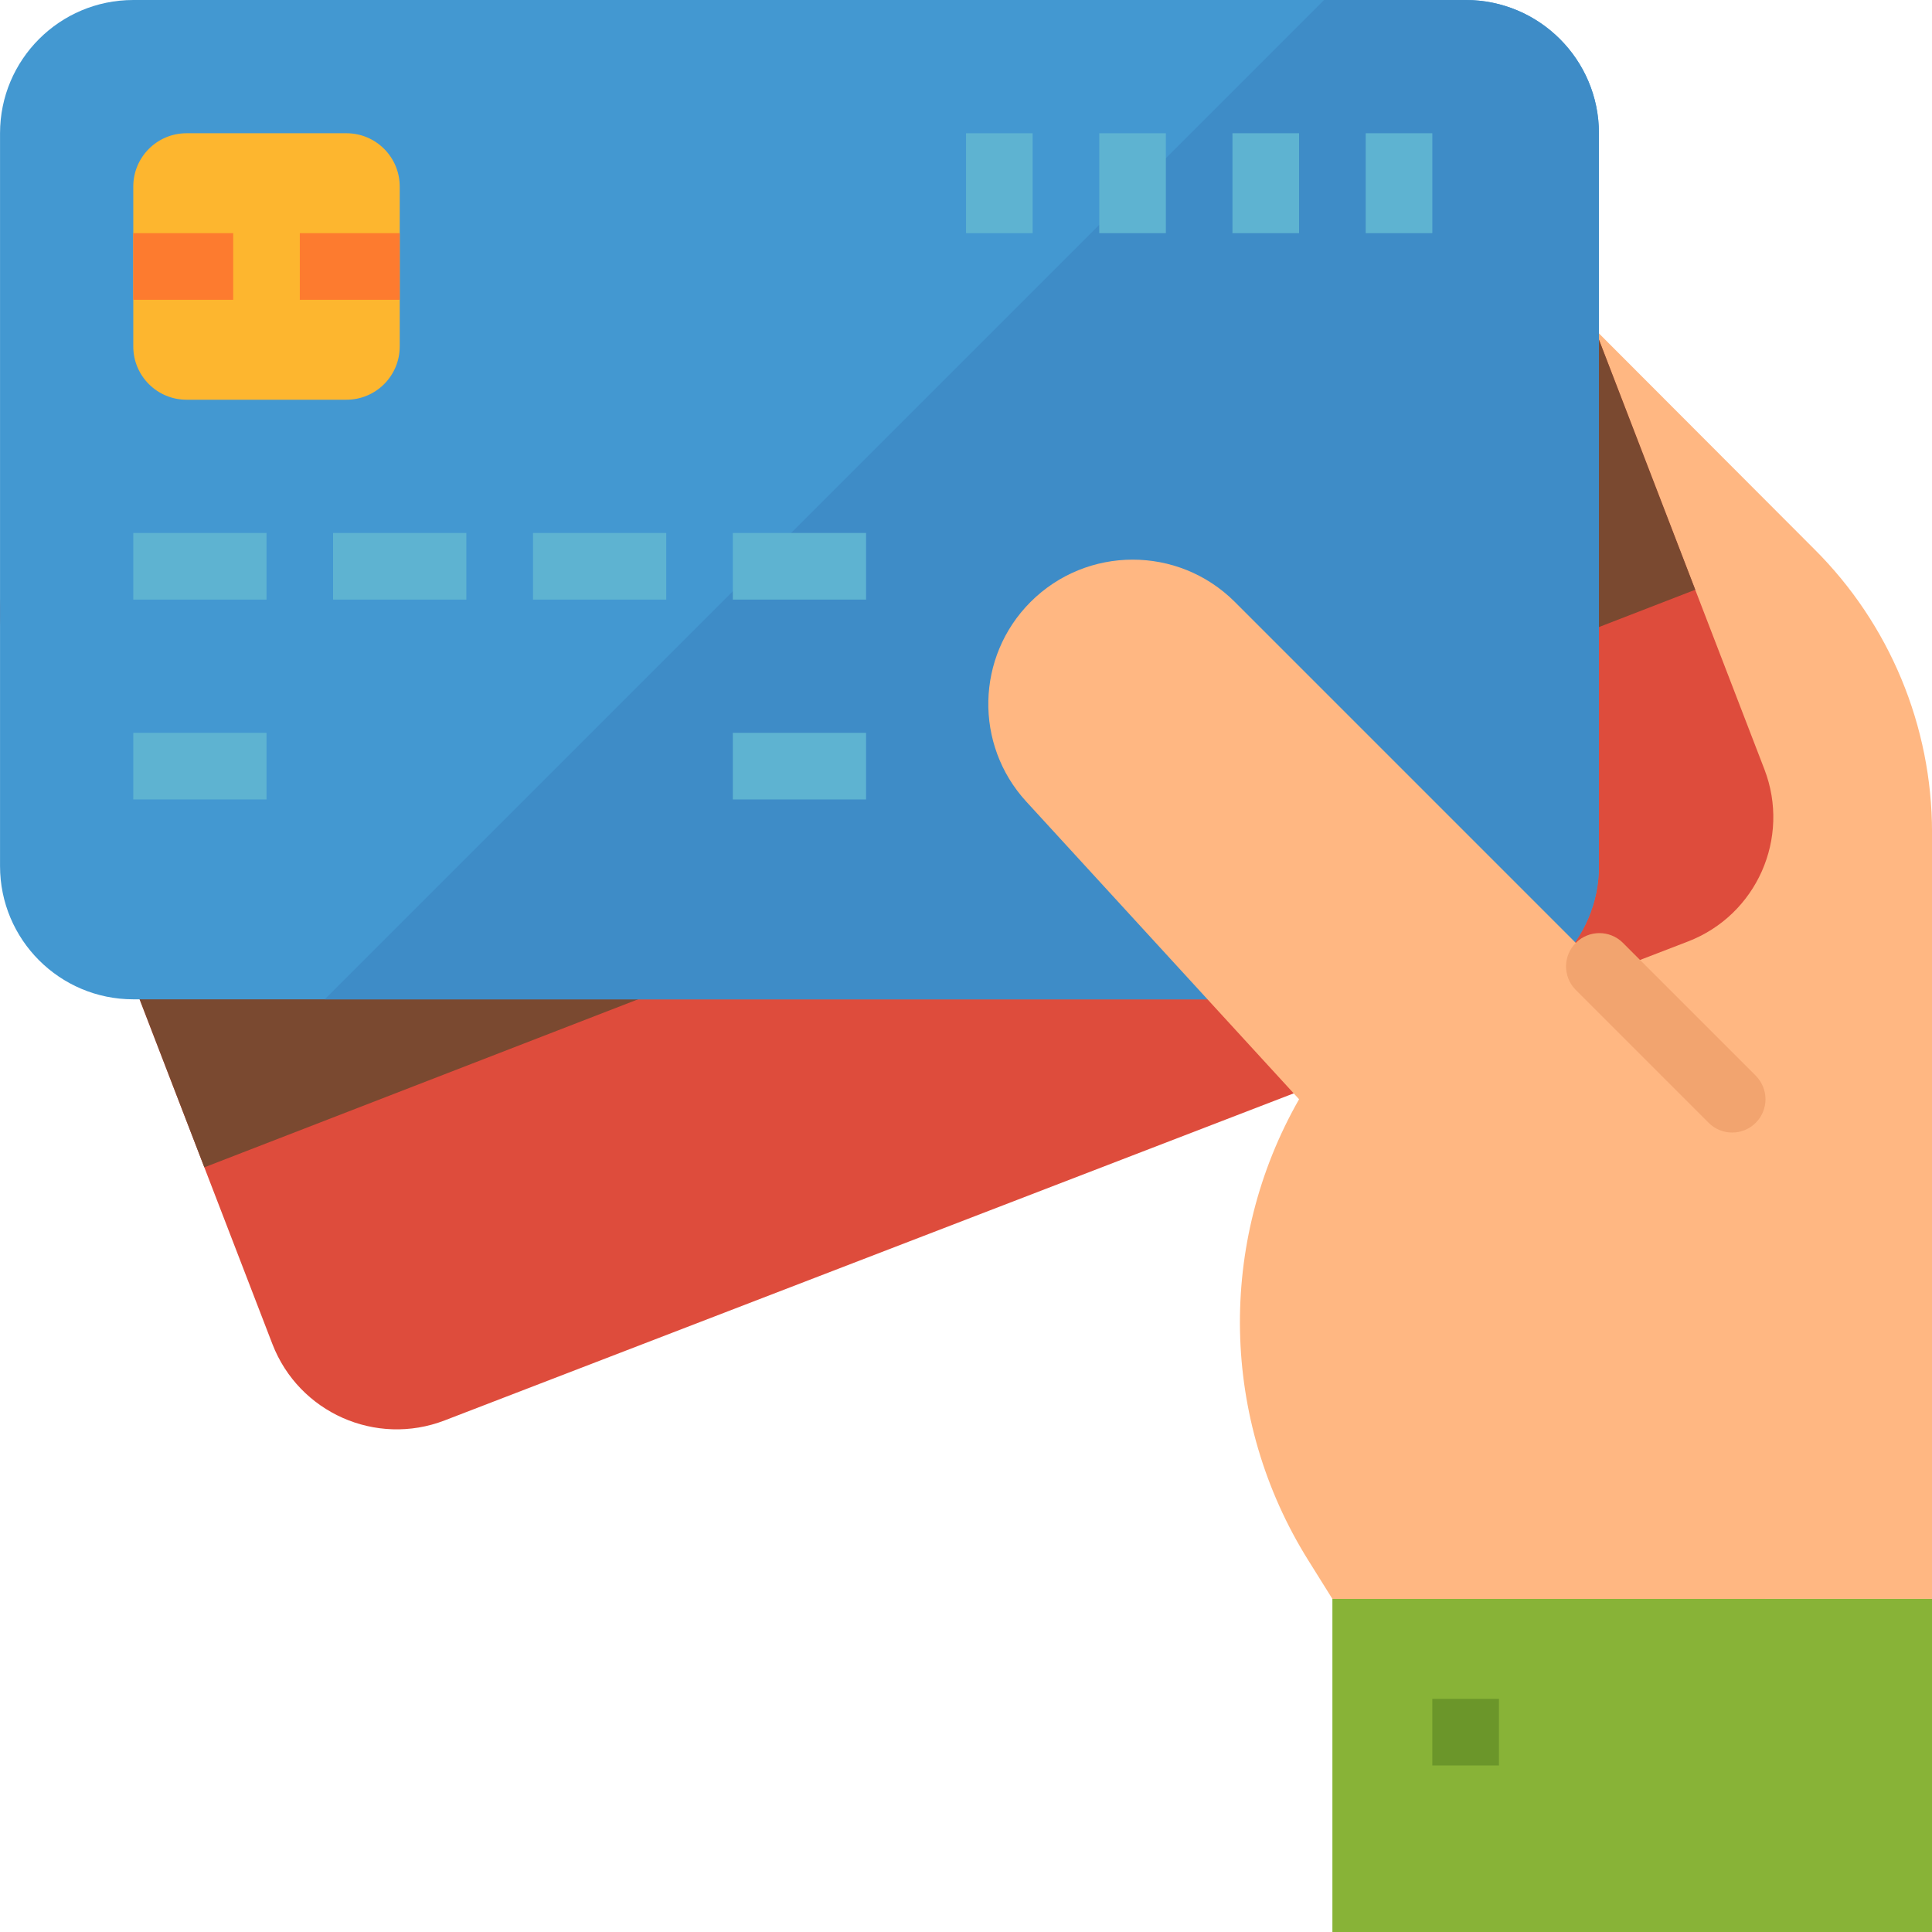
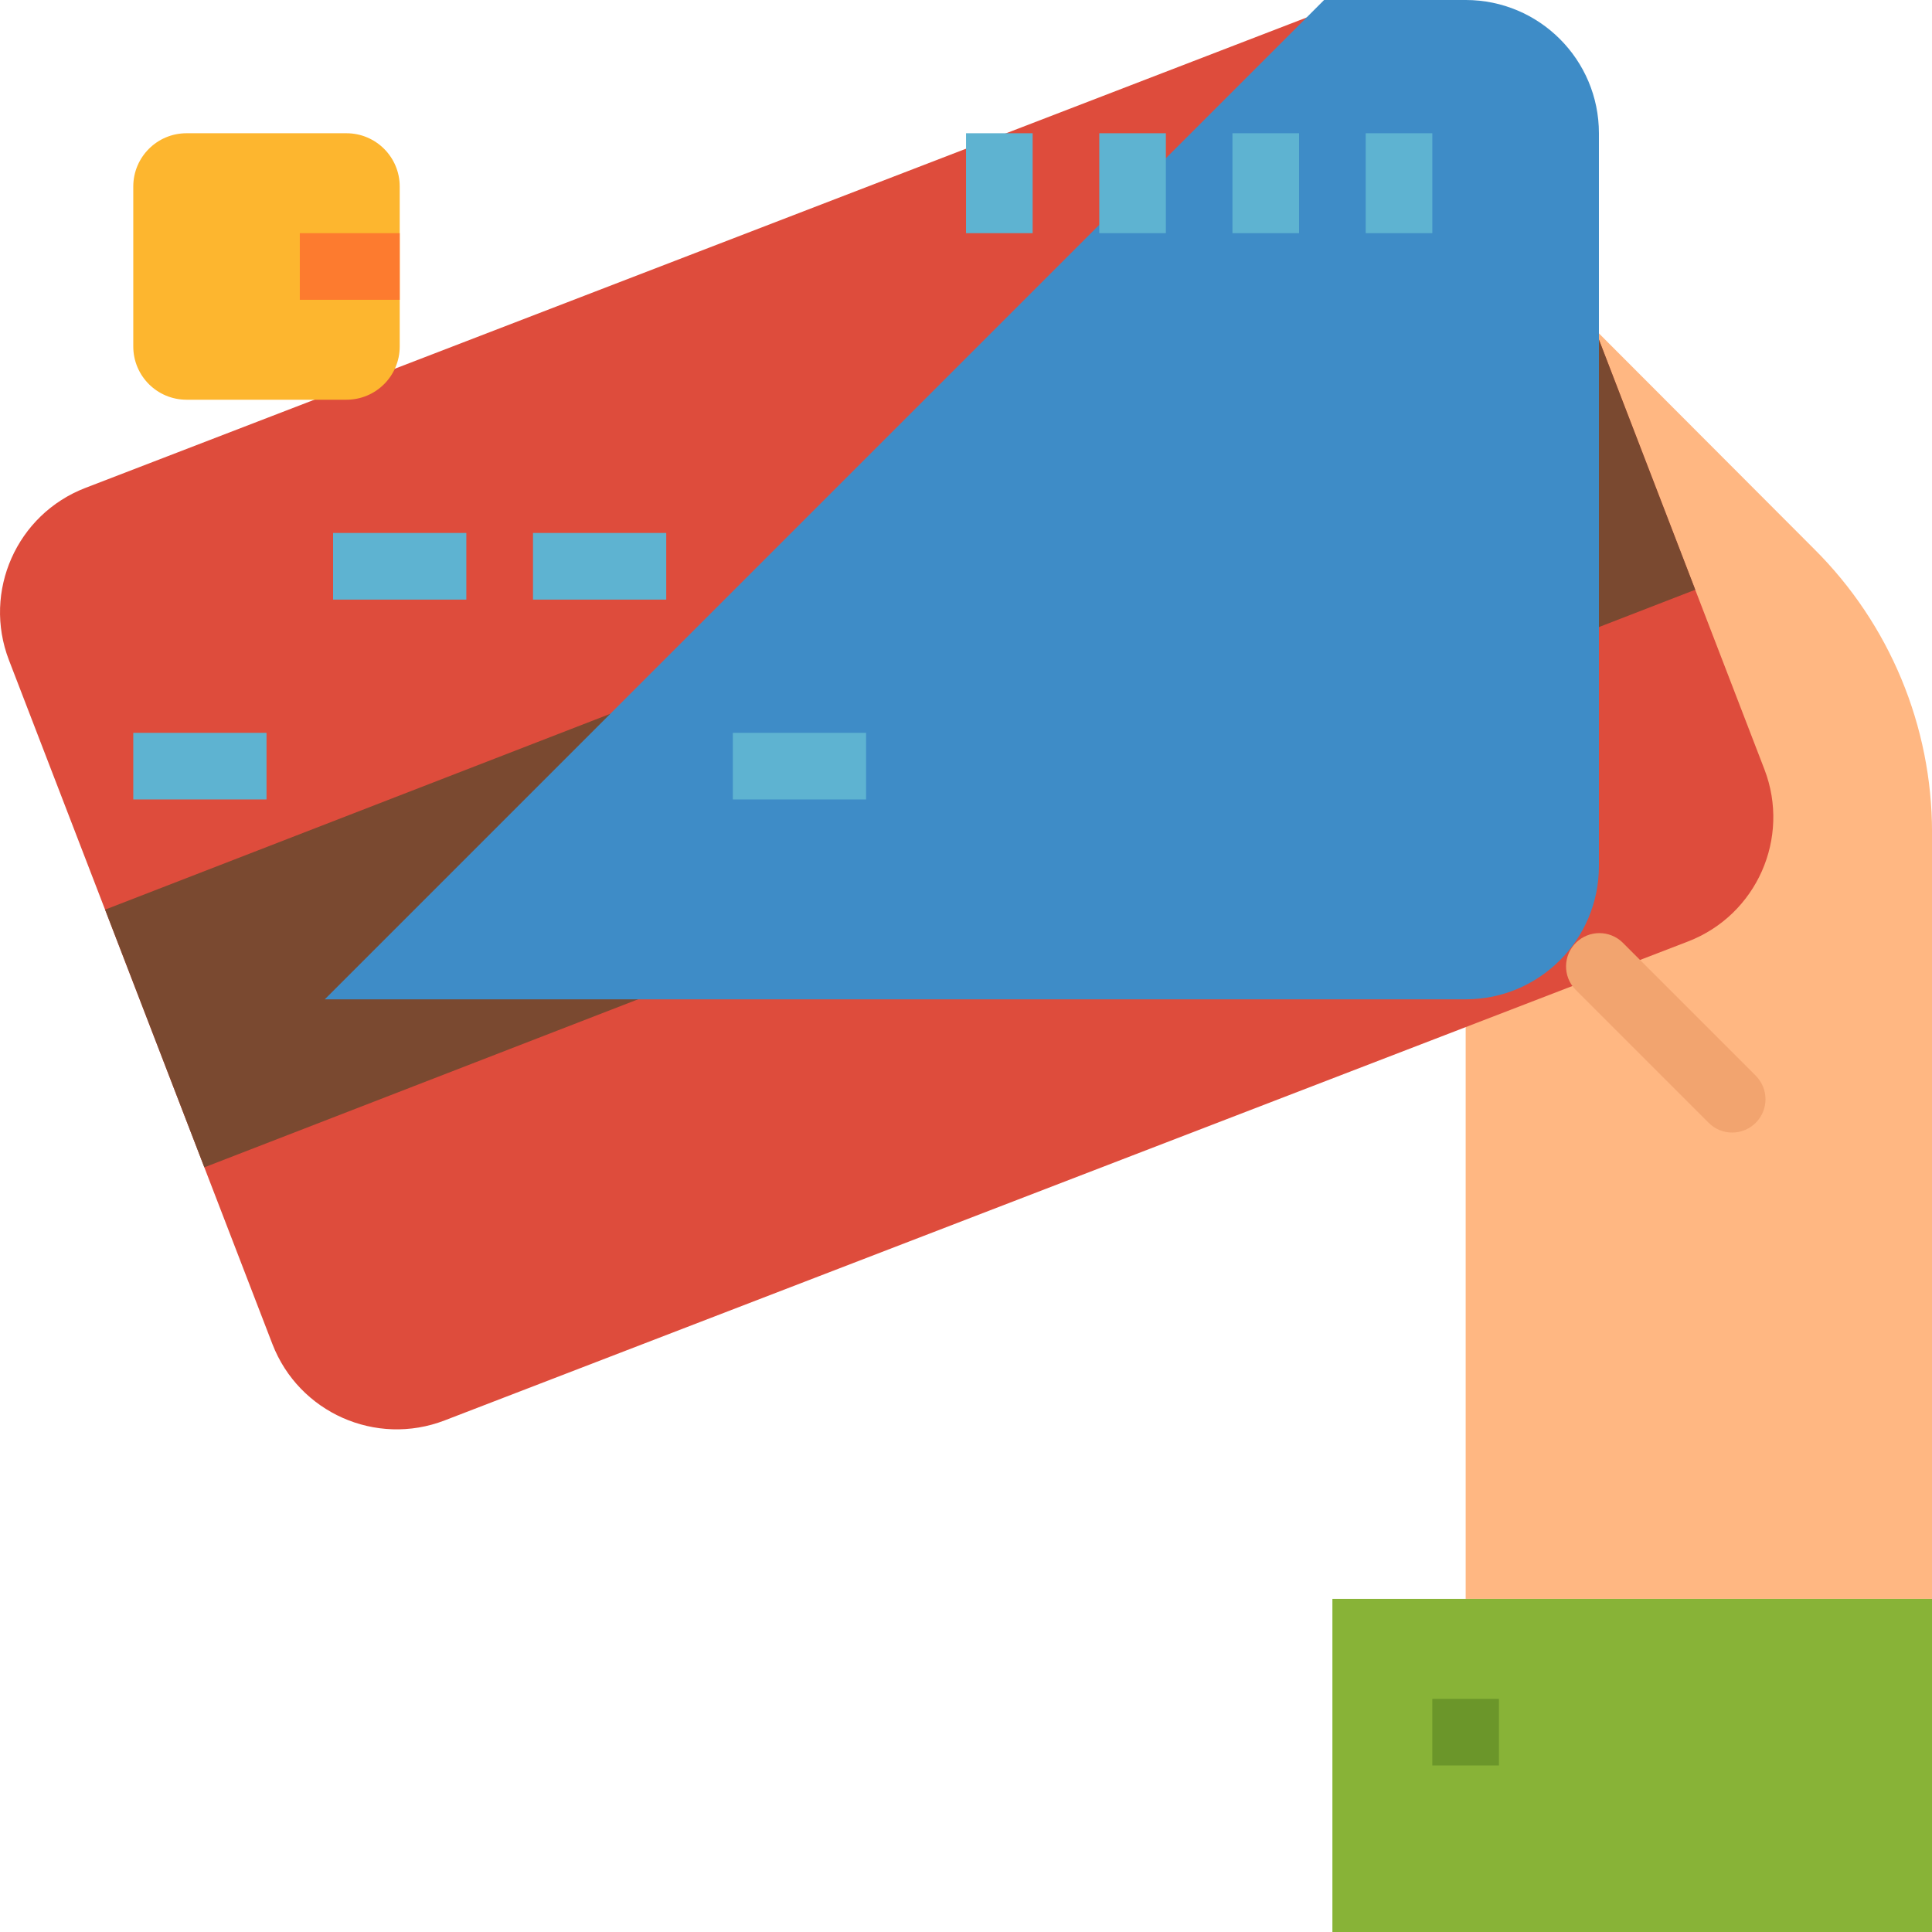
<svg xmlns="http://www.w3.org/2000/svg" width="57" height="57" viewBox="0 0 57 57" fill="none">
  <path d="M53.523 16.197L43.242 5.897V47.172H57.001V24.56C57.001 21.42 55.749 18.41 53.523 16.197Z" fill="#FFB782" />
  <path d="M8.036 39.652L0.264 19.476C-0.516 17.45 0.493 15.175 2.519 14.395L39.203 0.265C41.228 -0.515 43.503 0.494 44.283 2.52L52.055 22.696C52.835 24.722 51.826 26.997 49.8 27.777L13.117 41.907C11.091 42.687 8.817 41.677 8.036 39.652Z" fill="#DE4C3C" />
  <path d="M47.085 9.788L3.101 26.837L6.029 34.44L50.016 17.399L47.085 9.788Z" fill="#7A4930" />
-   <path d="M0.001 25.552V3.931C0.001 1.76 1.761 6.10352e-05 3.932 6.10352e-05H43.242C45.413 6.10352e-05 47.174 1.76 47.174 3.931V25.552C47.174 27.723 45.413 29.483 43.242 29.483H3.932C1.761 29.483 0.001 27.723 0.001 25.552Z" fill="#4398D1" />
  <path d="M43.242 -6.10352e-05H39.065L9.582 29.483H43.242C45.413 29.483 47.173 27.723 47.173 25.552V3.931C47.173 1.76 45.413 -6.10352e-05 43.242 -6.10352e-05Z" fill="#3E8CC7" />
-   <path d="M3.932 15.724H7.863V17.69H3.932V15.724Z" fill="#5EB3D1" />
  <path d="M3.932 21.621H7.863V23.586H3.932V21.621Z" fill="#5EB3D1" />
  <path d="M21.621 21.621H25.552V23.586H21.621V21.621Z" fill="#5EB3D1" />
  <path d="M9.827 15.724H13.758V17.69H9.827V15.724Z" fill="#5EB3D1" />
  <path d="M15.725 15.724H19.656V17.69H15.725V15.724Z" fill="#5EB3D1" />
-   <path d="M21.621 15.724H25.552V17.69H21.621V15.724Z" fill="#5EB3D1" />
  <path d="M40.293 3.931H42.258V6.879H40.293V3.931Z" fill="#5EB3D1" />
  <path d="M36.361 3.931H38.327V6.879H36.361V3.931Z" fill="#5EB3D1" />
  <path d="M32.432 3.931H34.397V6.879H32.432V3.931Z" fill="#5EB3D1" />
  <path d="M28.501 3.931H30.466V6.879H28.501V3.931Z" fill="#5EB3D1" />
  <path d="M39.31 47.172H57V57H39.31V47.172Z" fill="#88B337" />
-   <path d="M36.426 17.753C34.759 16.093 32.061 16.098 30.4 17.764C28.794 19.376 28.739 21.966 30.274 23.645L38.327 32.431C35.907 36.668 36.01 41.892 38.596 46.03L39.31 47.173H52.086V33.414L36.426 17.753Z" fill="#FFB782" />
  <path d="M42.258 50.121H44.223V52.087H42.258V50.121Z" fill="#6B962A" />
  <path d="M3.932 10.221V5.504C3.932 4.635 4.635 3.931 5.504 3.931H10.221C11.09 3.931 11.793 4.635 11.793 5.504V10.221C11.793 11.09 11.09 11.793 10.221 11.793H5.504C4.635 11.793 3.932 11.09 3.932 10.221Z" fill="#FDB62F" />
-   <path d="M3.932 6.879H6.88V8.845H3.932V6.879Z" fill="#FD7B2F" />
  <path d="M8.845 6.879H11.793V8.845H8.845V6.879Z" fill="#FD7B2F" />
  <path d="M51.105 33.414C50.844 33.414 50.594 33.311 50.41 33.126L46.479 29.195C46.102 28.805 46.113 28.183 46.504 27.805C46.885 27.438 47.489 27.438 47.869 27.805L51.8 31.736C52.183 32.121 52.183 32.743 51.8 33.126C51.615 33.311 51.365 33.414 51.105 33.414Z" fill="#F2A46F" />
</svg>